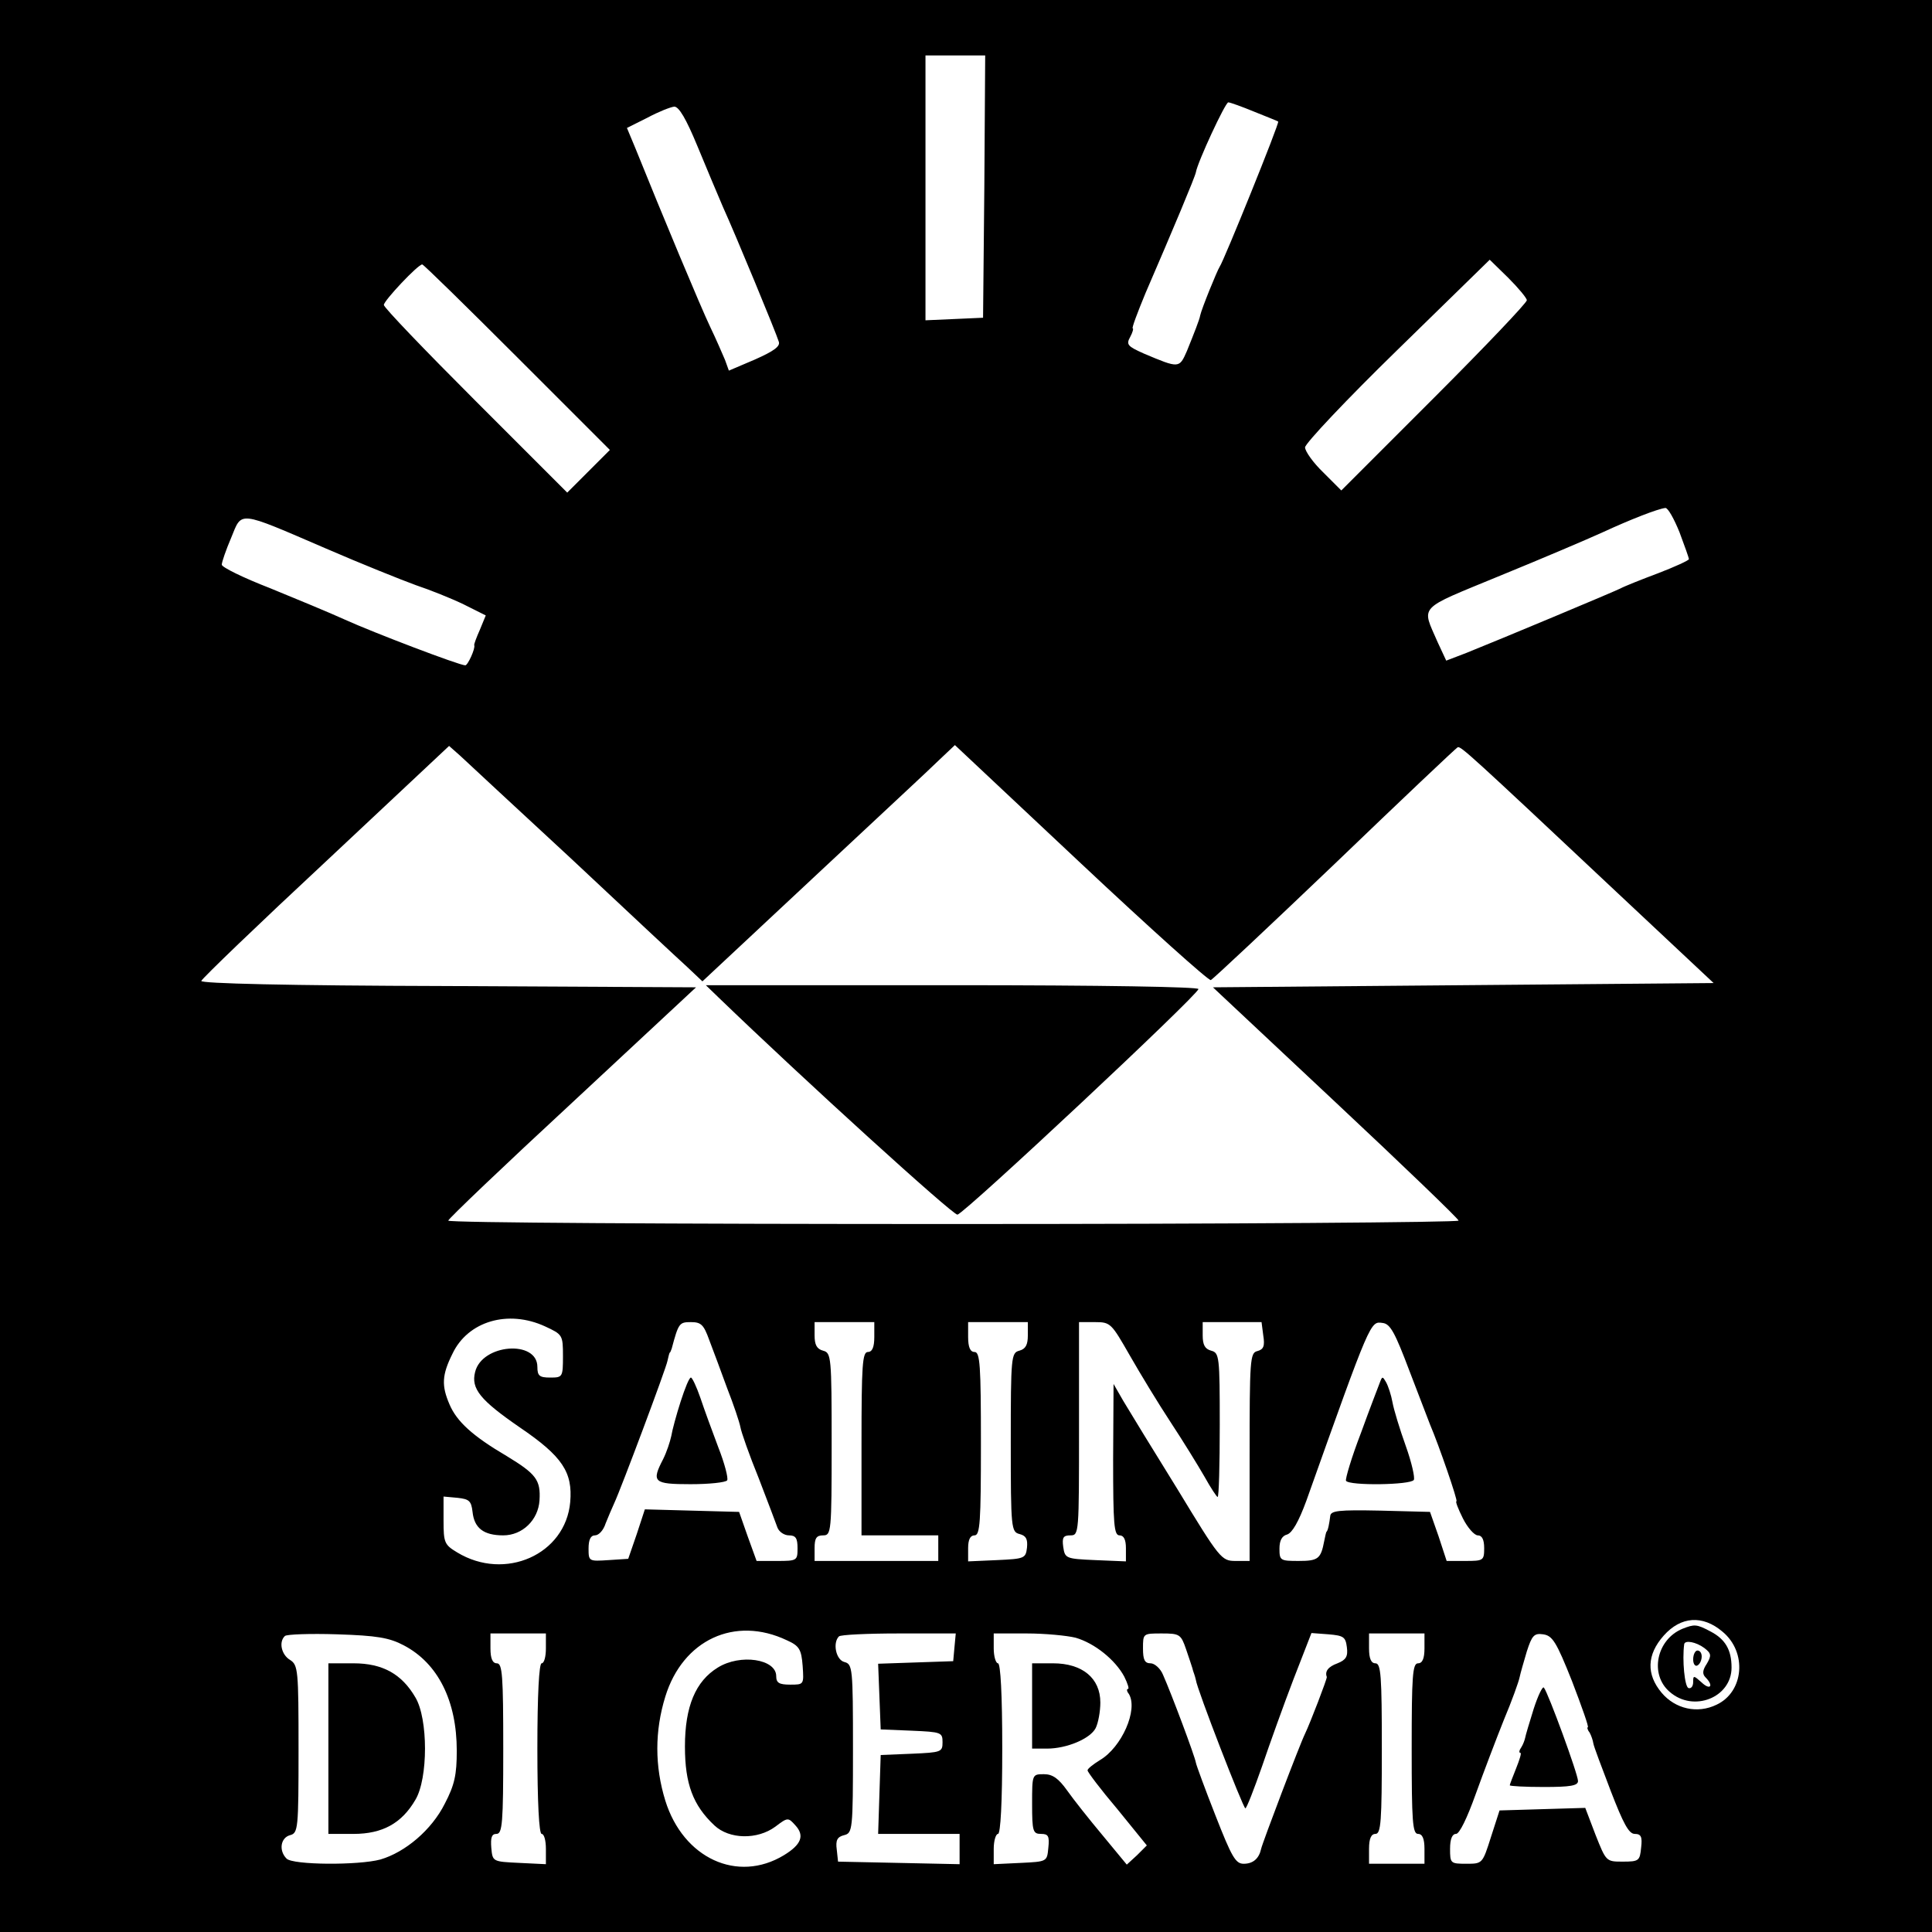
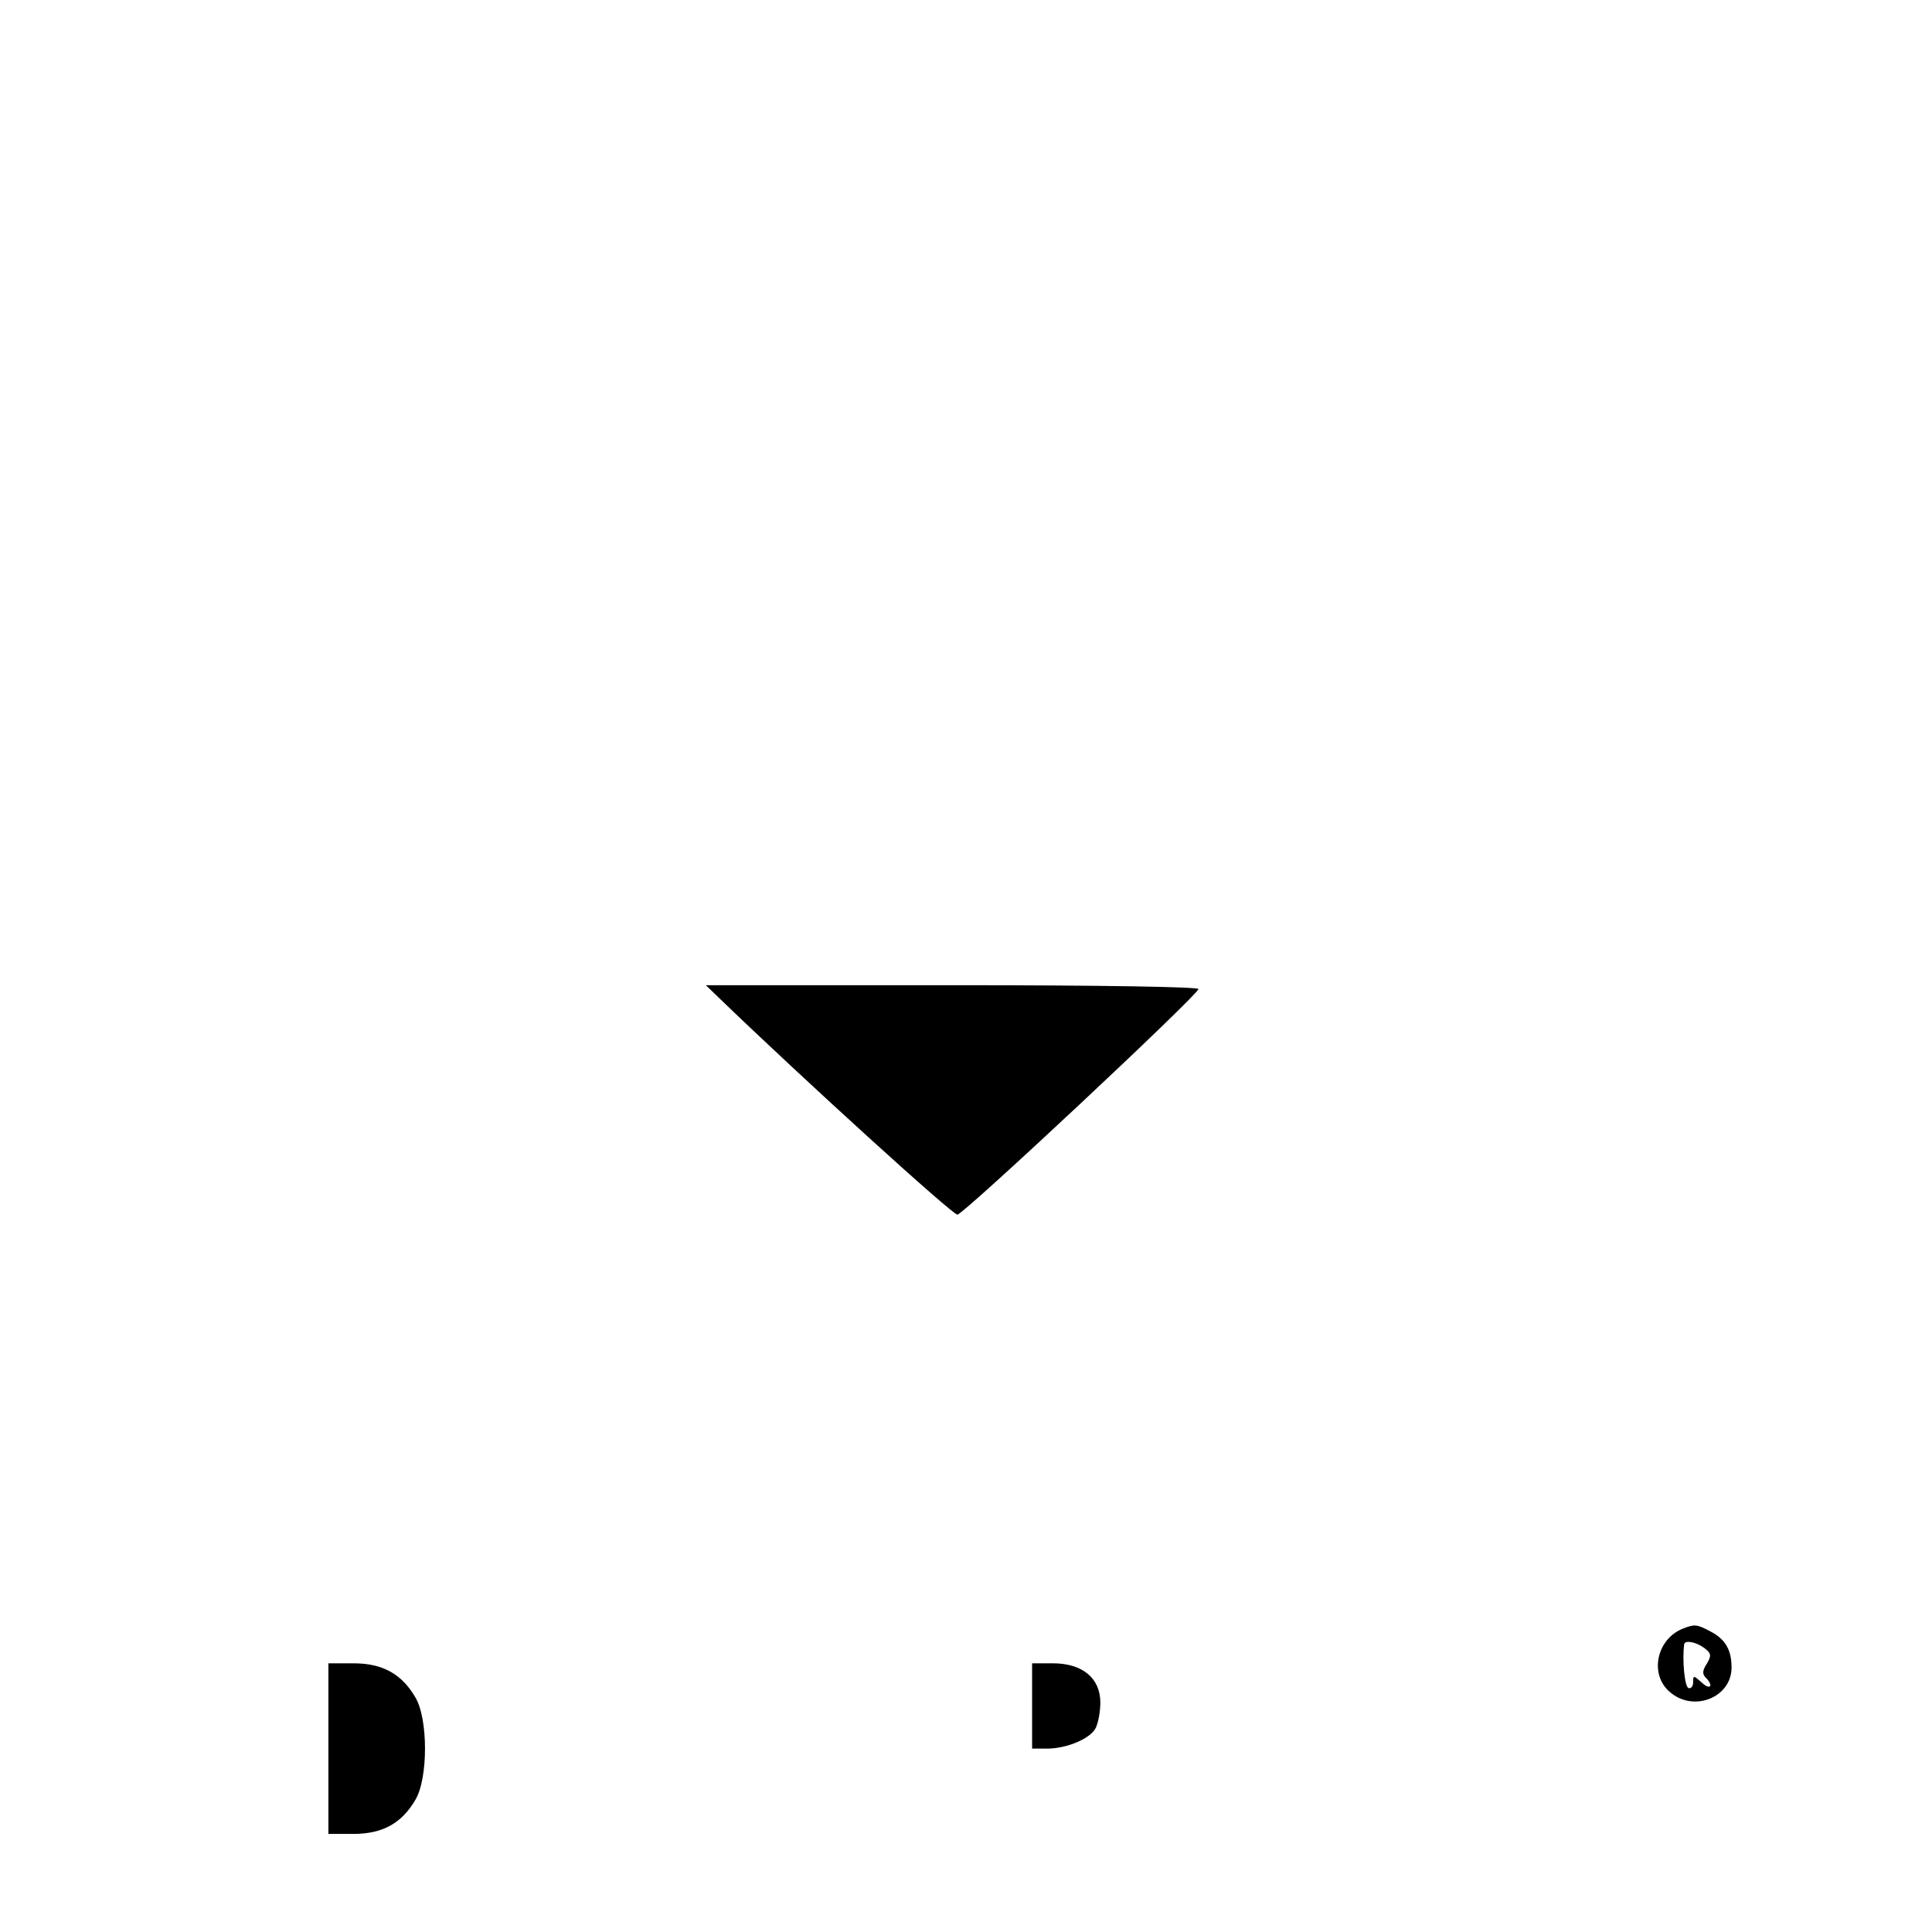
<svg xmlns="http://www.w3.org/2000/svg" version="1.0" width="453pt" height="453pt" viewBox="0 0 453 453" preserveAspectRatio="xMidYMid meet">
  <g transform="translate(0,453) scale(0.1,-0.1)" fill="#000000" stroke="none">
-     <path d="M0 2265 l0 -2265 2265 0 2265 0 0 2265 0 2265 -2265 0 -2265 0 0 -2265z m2308 1828 l-3 -308 -67 -3 -68 -3 0 311 0 310 70 0 70 0 -2 -307z m633 175 c30 -12 55 -22 56 -23 4 -2 -128 -328 -137 -340 -6 -9 -43 -100 -46 -115 -1 -8 -14 -41 -31 -83 -18 -41 -18 -41 -101 -6 -38 17 -42 21 -32 39 6 11 8 20 6 20 -3 0 11 37 30 83 64 148 116 272 118 283 4 24 69 164 76 164 4 0 32 -10 61 -22z m-1306 -80 c21 -51 48 -115 60 -143 30 -66 125 -296 131 -316 4 -11 -11 -22 -56 -42 l-61 -26 -9 25 c-6 14 -21 49 -35 78 -22 46 -113 264 -175 418 l-20 48 48 24 c26 14 54 25 63 26 11 0 28 -29 54 -92z m1945 -362 c0 -6 -98 -109 -217 -228 l-218 -218 -42 42 c-24 23 -43 50 -43 59 0 9 97 112 216 228 l217 212 43 -42 c24 -24 44 -48 44 -53z m-2367 -134 l217 -217 -50 -50 -50 -50 -215 215 c-118 118 -215 219 -215 225 0 10 80 95 90 95 3 0 103 -98 223 -218z m2725 -410 c12 -32 22 -60 22 -63 0 -3 -33 -18 -72 -33 -40 -15 -80 -31 -89 -36 -16 -8 -281 -119 -361 -151 l-47 -18 -20 43 c-38 88 -50 75 146 156 98 40 206 86 241 102 65 30 129 55 147 57 6 0 20 -25 33 -57z m-3174 -38 c83 -36 178 -74 211 -86 33 -11 83 -31 112 -45 l52 -26 -14 -34 c-8 -18 -14 -34 -13 -36 3 -7 -15 -47 -21 -47 -14 0 -216 77 -282 107 -35 16 -115 49 -176 74 -62 24 -113 49 -113 55 0 6 10 35 22 63 26 63 13 65 222 -25z m576 -728 c129 -121 251 -235 271 -253 l36 -34 259 242 c142 133 276 257 296 277 l37 35 295 -277 c163 -153 300 -276 305 -274 5 2 136 125 291 273 155 149 284 271 288 273 8 2 28 -16 376 -343 l224 -210 -587 -5 -587 -5 288 -270 c158 -148 288 -273 288 -277 0 -4 -533 -8 -1185 -8 -652 0 -1185 3 -1184 8 0 4 131 129 291 277 l290 270 -582 3 c-378 1 -580 6 -578 12 2 6 133 132 292 280 l289 271 26 -23 c14 -13 131 -122 261 -242z m-62 -1096 c41 -19 42 -20 42 -70 0 -49 -1 -50 -30 -50 -25 0 -30 4 -30 25 0 64 -130 54 -146 -12 -10 -39 12 -66 105 -130 100 -68 124 -105 118 -175 -11 -123 -153 -186 -265 -118 -30 18 -32 23 -32 75 l0 56 33 -3 c27 -3 32 -7 35 -33 4 -38 26 -55 72 -55 45 0 82 36 85 82 3 48 -8 62 -77 104 -80 47 -117 81 -134 121 -19 44 -18 69 7 119 36 76 130 104 217 64z m385 -32 c9 -24 28 -74 42 -113 15 -38 29 -80 31 -91 2 -12 21 -66 43 -120 21 -55 41 -107 44 -116 4 -10 16 -18 27 -18 16 0 20 -7 20 -30 0 -29 -1 -30 -48 -30 l-48 0 -21 58 -20 57 -111 3 -110 3 -19 -58 -20 -58 -46 -3 c-46 -3 -47 -3 -47 27 0 21 5 31 15 31 9 0 20 12 25 28 6 15 15 36 20 47 16 34 122 317 125 334 2 9 4 17 5 19 2 1 3 5 5 10 16 60 18 62 45 62 24 0 30 -6 43 -42z m387 7 c0 -24 -5 -35 -15 -35 -13 0 -15 -31 -15 -215 l0 -215 90 0 90 0 0 -30 0 -30 -145 0 -145 0 0 30 c0 23 4 30 20 30 19 0 20 7 20 214 0 205 -1 214 -20 219 -15 4 -20 14 -20 36 l0 31 70 0 70 0 0 -35z m360 4 c0 -22 -5 -32 -20 -36 -19 -5 -20 -14 -20 -215 0 -203 1 -210 21 -215 15 -4 19 -12 17 -32 -3 -25 -6 -26 -70 -29 l-68 -3 0 31 c0 20 5 30 15 30 13 0 15 31 15 215 0 184 -2 215 -15 215 -10 0 -15 11 -15 35 l0 35 70 0 70 0 0 -31z m239 -47 c24 -42 67 -113 96 -157 29 -44 64 -101 79 -127 15 -27 29 -48 31 -48 3 0 5 76 5 169 0 160 -1 169 -20 174 -15 4 -20 14 -20 36 l0 31 69 0 69 0 4 -31 c4 -25 1 -33 -14 -37 -17 -4 -18 -20 -18 -248 l0 -244 -33 0 c-33 0 -37 5 -136 168 -57 92 -114 185 -127 207 l-23 40 -1 -177 c0 -152 2 -178 15 -178 10 0 15 -10 15 -30 l0 -31 -72 3 c-69 3 -71 4 -75 31 -3 22 0 27 17 27 20 0 20 5 20 250 l0 250 38 0 c36 0 38 -3 81 -78z m656 -37 c23 -60 45 -117 48 -125 21 -49 66 -180 62 -180 -3 0 4 -18 15 -40 11 -22 27 -40 35 -40 10 0 15 -10 15 -30 0 -29 -2 -30 -44 -30 l-44 0 -19 58 -20 57 -116 3 c-99 2 -117 0 -118 -13 -2 -16 -5 -34 -9 -37 -1 -2 -3 -11 -5 -21 -8 -42 -14 -47 -60 -47 -43 0 -45 1 -45 29 0 19 6 30 18 33 12 4 27 30 45 79 152 427 150 421 179 417 18 -2 29 -23 63 -113z m734 -611 c58 -48 50 -141 -14 -171 -45 -22 -97 -10 -129 28 -36 43 -35 89 5 134 40 45 91 49 138 9z m-2194 -20 c29 -13 34 -21 37 -60 3 -44 3 -44 -29 -44 -26 0 -33 4 -33 20 0 40 -84 53 -137 20 -52 -32 -77 -91 -77 -185 0 -88 19 -138 69 -185 35 -33 101 -34 143 -3 29 22 30 22 47 3 22 -24 14 -45 -27 -70 -109 -66 -236 -7 -278 128 -25 81 -25 163 0 244 41 133 163 190 285 132z m-898 -12 c80 -42 124 -130 124 -247 0 -56 -5 -80 -28 -124 -31 -62 -93 -114 -151 -131 -52 -14 -205 -13 -220 2 -19 19 -14 49 8 55 19 5 20 14 20 202 0 185 -1 197 -20 209 -20 12 -27 42 -12 56 4 4 59 6 122 4 94 -3 123 -8 157 -26z m333 -7 c0 -19 -4 -35 -10 -35 -6 0 -10 -73 -10 -200 0 -127 4 -200 10 -200 6 0 10 -16 10 -35 l0 -36 -62 3 c-63 3 -63 3 -66 35 -2 25 1 33 12 33 14 0 16 25 16 200 0 171 -2 200 -15 200 -10 0 -15 11 -15 35 l0 35 65 0 65 0 0 -35z m958 3 l-3 -33 -88 -3 -88 -3 3 -77 3 -77 73 -3 c69 -3 72 -4 72 -27 0 -23 -3 -24 -72 -27 l-73 -3 -3 -92 -3 -93 96 0 95 0 0 -35 0 -36 -142 3 -143 3 -3 28 c-3 22 1 30 17 34 20 5 21 11 21 203 0 189 -1 198 -20 203 -20 5 -28 45 -13 60 3 4 67 7 140 7 l134 0 -3 -32z m284 22 c45 -13 93 -52 114 -91 8 -16 12 -29 9 -29 -4 0 -3 -6 2 -12 22 -37 -17 -125 -68 -155 -16 -10 -29 -20 -29 -24 0 -4 31 -45 70 -91 l69 -85 -23 -23 -24 -22 -57 69 c-31 37 -69 85 -83 105 -20 28 -34 38 -54 38 -28 0 -28 0 -28 -70 0 -64 2 -70 21 -70 17 0 20 -5 17 -33 -3 -32 -3 -32 -65 -35 l-63 -3 0 36 c0 19 5 35 10 35 6 0 10 73 10 200 0 127 -4 200 -10 200 -5 0 -10 16 -10 35 l0 35 78 0 c42 0 94 -5 114 -10z m259 -27 c7 -21 14 -41 15 -45 1 -5 3 -10 4 -13 1 -3 3 -9 4 -14 2 -20 111 -301 116 -301 3 0 20 44 39 98 18 53 51 145 74 205 l42 108 40 -3 c35 -3 40 -6 43 -30 3 -22 -2 -30 -22 -38 -22 -8 -30 -19 -25 -32 1 -4 -39 -108 -51 -133 -12 -24 -100 -256 -103 -270 -5 -23 -19 -35 -41 -35 -19 0 -28 16 -66 113 -24 61 -45 118 -46 124 -2 14 -57 161 -77 206 -6 15 -20 27 -29 27 -14 0 -18 8 -18 35 0 35 0 35 44 35 42 0 45 -2 57 -37z m559 2 c0 -24 -5 -35 -15 -35 -13 0 -15 -29 -15 -200 0 -171 2 -200 15 -200 10 0 15 -11 15 -35 l0 -35 -65 0 -65 0 0 35 c0 24 5 35 15 35 13 0 15 29 15 200 0 171 -2 200 -15 200 -10 0 -15 11 -15 35 l0 35 65 0 65 0 0 -35z m346 -77 c23 -60 40 -108 37 -108 -2 0 -1 -6 4 -12 4 -7 8 -19 9 -26 1 -7 20 -57 41 -112 29 -75 42 -100 56 -100 15 0 18 -7 15 -32 -3 -31 -5 -33 -43 -33 -39 0 -39 0 -64 63 l-24 63 -101 -3 -100 -3 -20 -62 c-20 -63 -20 -63 -58 -63 -37 0 -38 1 -38 35 0 23 5 35 14 35 8 0 26 37 46 93 18 50 48 129 66 174 19 45 35 90 37 100 2 10 10 37 17 61 12 37 17 43 38 40 22 -3 31 -17 68 -110z" />
    <path d="M1685 2191 c198 -191 550 -511 560 -509 18 4 565 516 565 529 0 5 -222 9 -577 9 l-578 0 30 -29z" />
-     <path d="M1596 1244 c-10 -31 -20 -68 -22 -81 -3 -14 -11 -38 -19 -54 -28 -54 -23 -59 64 -59 44 0 82 4 86 9 3 5 -6 40 -21 78 -14 37 -33 89 -42 116 -9 26 -19 47 -22 47 -4 0 -14 -25 -24 -56z" />
-     <path d="M3236 1290 c-3 -8 -24 -62 -45 -120 -22 -57 -37 -108 -35 -112 7 -12 152 -10 159 2 3 5 -5 41 -19 80 -14 39 -28 85 -31 102 -3 17 -10 38 -15 47 -8 14 -9 14 -14 1z" />
    <path d="M3945 711 c-61 -25 -78 -107 -30 -148 56 -49 145 -13 145 57 0 42 -15 67 -50 85 -32 17 -37 17 -65 6z m51 -45 c17 -13 17 -18 6 -37 -10 -15 -11 -24 -3 -32 20 -20 11 -31 -9 -12 -19 17 -20 17 -20 1 0 -10 -5 -16 -11 -14 -9 3 -15 66 -10 103 2 10 28 5 47 -9z" />
-     <path d="M3970 639 c0 -11 5 -17 10 -14 6 3 10 13 10 21 0 8 -4 14 -10 14 -5 0 -10 -9 -10 -21z" />
    <path d="M770 430 l0 -200 59 0 c68 0 113 25 145 80 30 50 30 190 0 240 -32 55 -77 80 -145 80 l-59 0 0 -200z" />
    <path d="M2420 530 l0 -100 35 0 c46 0 101 23 114 48 6 12 11 39 11 60 0 57 -42 92 -111 92 l-49 0 0 -100z" />
-     <path d="M3596 523 c-10 -32 -19 -62 -20 -68 -1 -5 -5 -16 -9 -22 -5 -7 -6 -13 -2 -13 3 0 -2 -16 -10 -36 -8 -20 -15 -38 -15 -40 0 -2 36 -4 80 -4 62 0 80 3 80 14 0 16 -70 207 -80 219 -3 4 -14 -19 -24 -50z" />
  </g>
</svg>